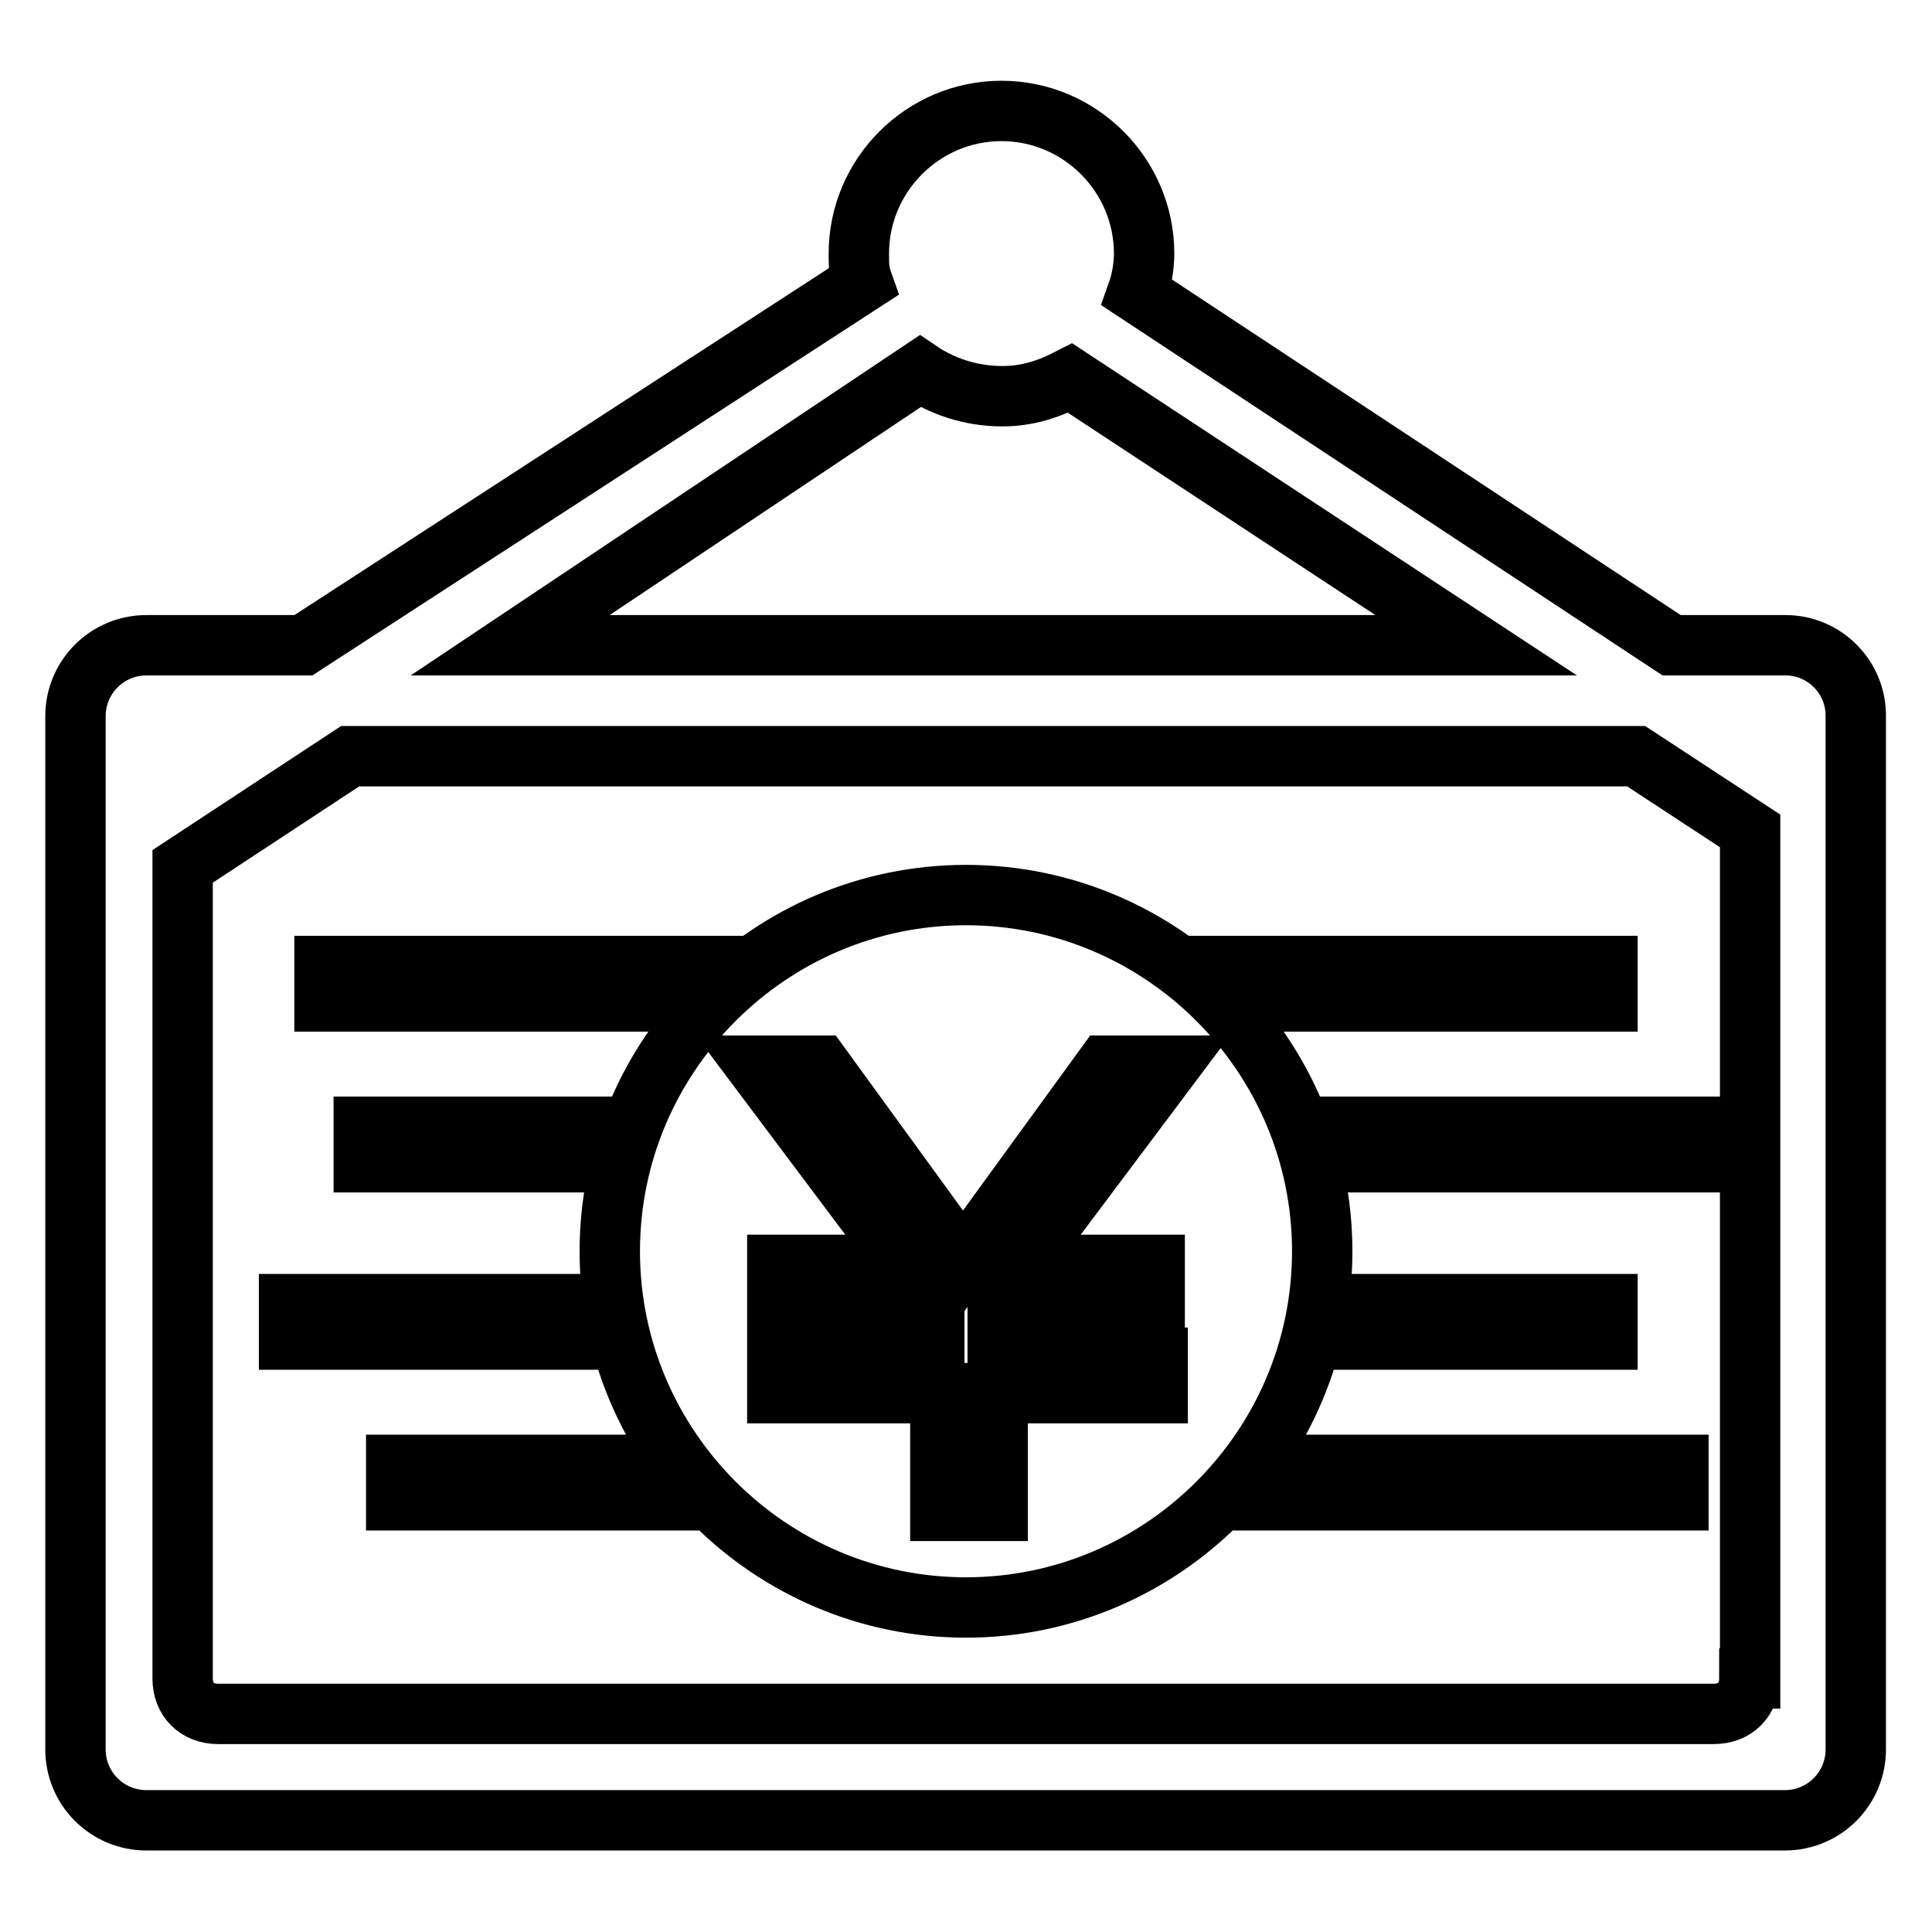
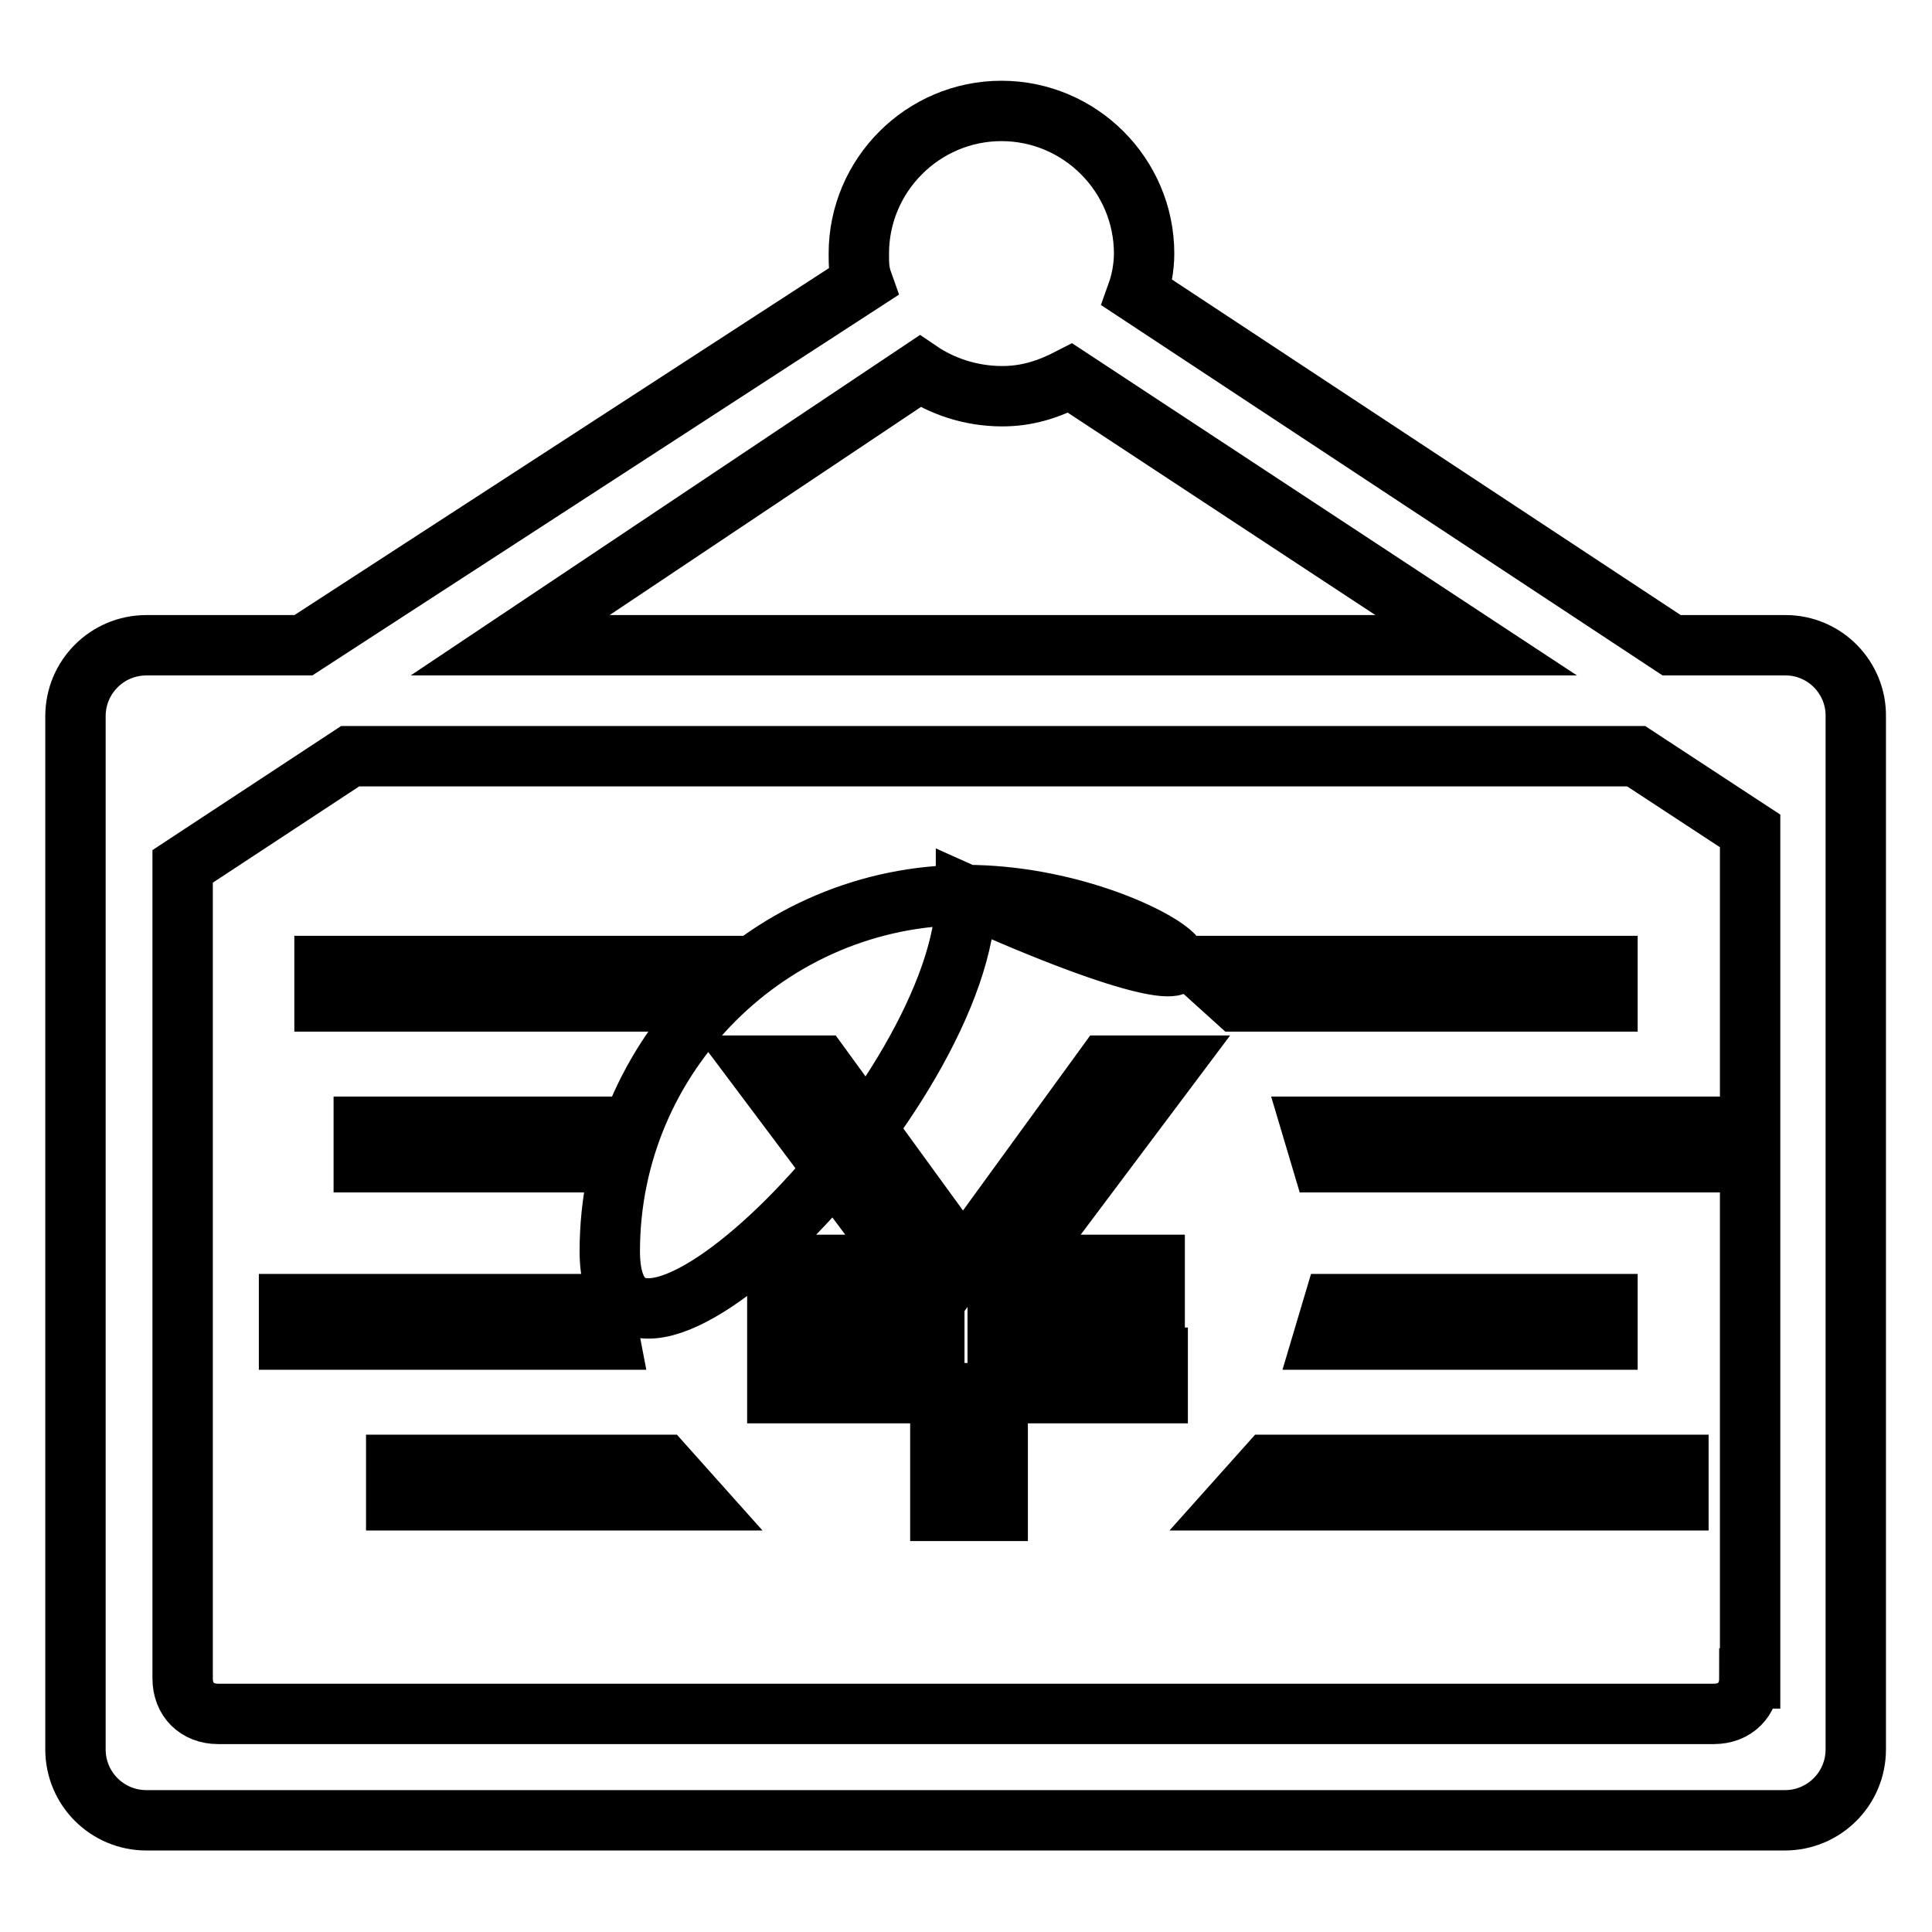
<svg xmlns="http://www.w3.org/2000/svg" version="1.1" x="0px" y="0px" viewBox="0 0 256 256" enable-background="new 0 0 256 256" xml:space="preserve">
  <g>
-     <path stroke-width="8" fill-opacity="0" stroke="#000000" d="M52.5,194.1v4.7h39.6l-4.2-4.7H52.5z M80.8,154l1.4-4.7h-34v4.7H80.8z M79.9,172.8H38.3v4.7h42.5 L79.9,172.8z M97.3,128H43v4.7h49.6L97.3,128z M236.6,85.5h-15.1l-70.8-46.7c0.5-1.4,0.9-3.3,0.9-5.2c0-10.4-8.5-18.9-18.9-18.9 s-18.9,8.5-18.9,18.9c0,1.4,0,2.4,0.5,3.8L40.2,85.5H19.4c-5.2,0-9.4,4.2-9.4,9.4v136.9c0,5.2,4.2,9.4,9.4,9.4h217.1 c5.2,0,9.4-4.2,9.4-9.4V95C246,89.8,241.8,85.5,236.6,85.5z M121.9,49.2c2.8,1.9,6.6,3.3,10.9,3.3c3.3,0,6.1-0.9,9-2.4l53.8,35.4 H67.6L121.9,49.2z M231.8,222.4c0,2.8-1.9,4.7-4.7,4.7H28.9c-2.8,0-4.7-1.9-4.7-4.7V114.8l22.2-14.6h170.4l15.1,9.9V222.4 L231.8,222.4z M175.2,154h49.6v-4.7h-51L175.2,154z M128,118.6c-26,0-47.2,21.2-47.2,47.2c0,26,21.2,47.2,47.2,47.2 s47.2-21.2,47.2-47.2C175.2,139.8,154,118.6,128,118.6z M153,167.6v4.7h-20.8v7.6h21.2v4.7h-21.2v15.6h-7.6v-15.6H103v-4.7h20.8 v-7.6H103v-4.7h17l-19.8-26.4h8.5l18.9,26l18.9-26h8.5l-19.8,26.4H153L153,167.6z M213,172.8h-36.3l-1.4,4.7H213V172.8z  M163.9,198.8h58.5v-4.7h-54.3L163.9,198.8L163.9,198.8z M213,132.7V128h-54.3l5.2,4.7H213L213,132.7z" />
+     <path stroke-width="8" fill-opacity="0" stroke="#000000" d="M52.5,194.1v4.7h39.6l-4.2-4.7H52.5z M80.8,154l1.4-4.7h-34v4.7H80.8z M79.9,172.8H38.3v4.7h42.5 L79.9,172.8z M97.3,128H43v4.7h49.6L97.3,128z M236.6,85.5h-15.1l-70.8-46.7c0.5-1.4,0.9-3.3,0.9-5.2c0-10.4-8.5-18.9-18.9-18.9 s-18.9,8.5-18.9,18.9c0,1.4,0,2.4,0.5,3.8L40.2,85.5H19.4c-5.2,0-9.4,4.2-9.4,9.4v136.9c0,5.2,4.2,9.4,9.4,9.4h217.1 c5.2,0,9.4-4.2,9.4-9.4V95C246,89.8,241.8,85.5,236.6,85.5z M121.9,49.2c2.8,1.9,6.6,3.3,10.9,3.3c3.3,0,6.1-0.9,9-2.4l53.8,35.4 H67.6L121.9,49.2z M231.8,222.4c0,2.8-1.9,4.7-4.7,4.7H28.9c-2.8,0-4.7-1.9-4.7-4.7V114.8l22.2-14.6h170.4l15.1,9.9V222.4 L231.8,222.4z M175.2,154h49.6v-4.7h-51L175.2,154z M128,118.6c-26,0-47.2,21.2-47.2,47.2s47.2-21.2,47.2-47.2C175.2,139.8,154,118.6,128,118.6z M153,167.6v4.7h-20.8v7.6h21.2v4.7h-21.2v15.6h-7.6v-15.6H103v-4.7h20.8 v-7.6H103v-4.7h17l-19.8-26.4h8.5l18.9,26l18.9-26h8.5l-19.8,26.4H153L153,167.6z M213,172.8h-36.3l-1.4,4.7H213V172.8z  M163.9,198.8h58.5v-4.7h-54.3L163.9,198.8L163.9,198.8z M213,132.7V128h-54.3l5.2,4.7H213L213,132.7z" />
  </g>
</svg>